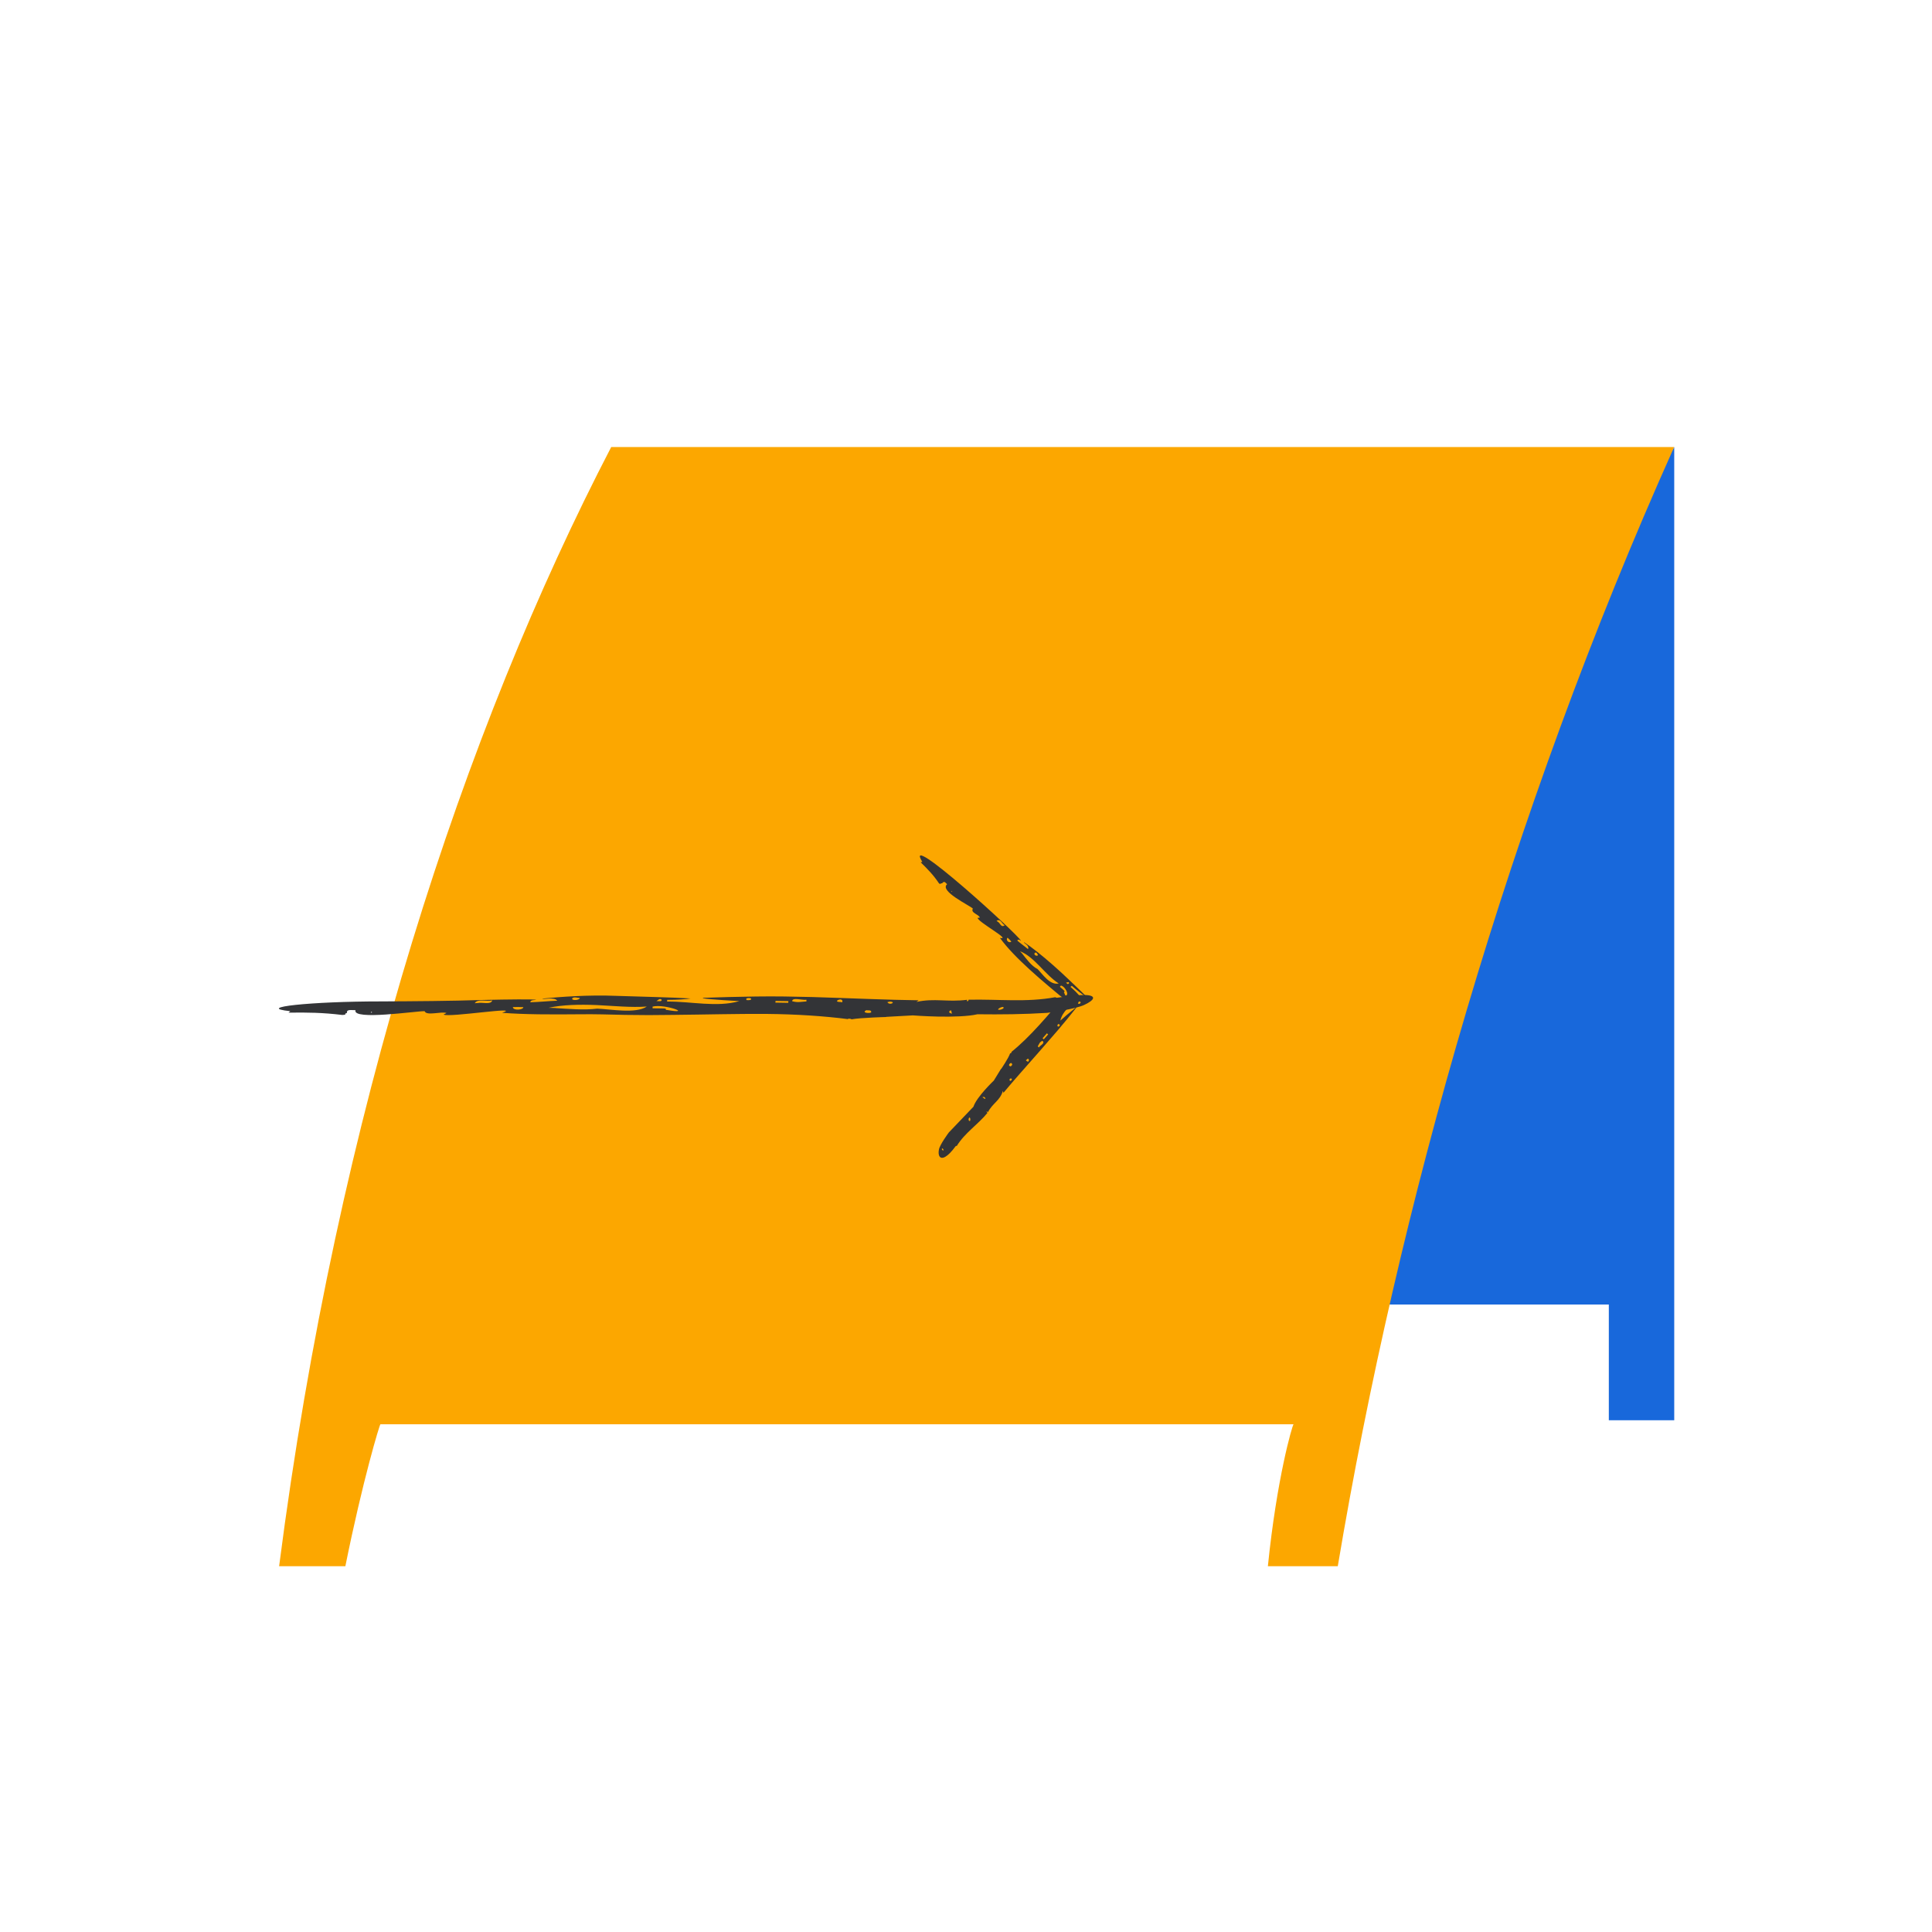
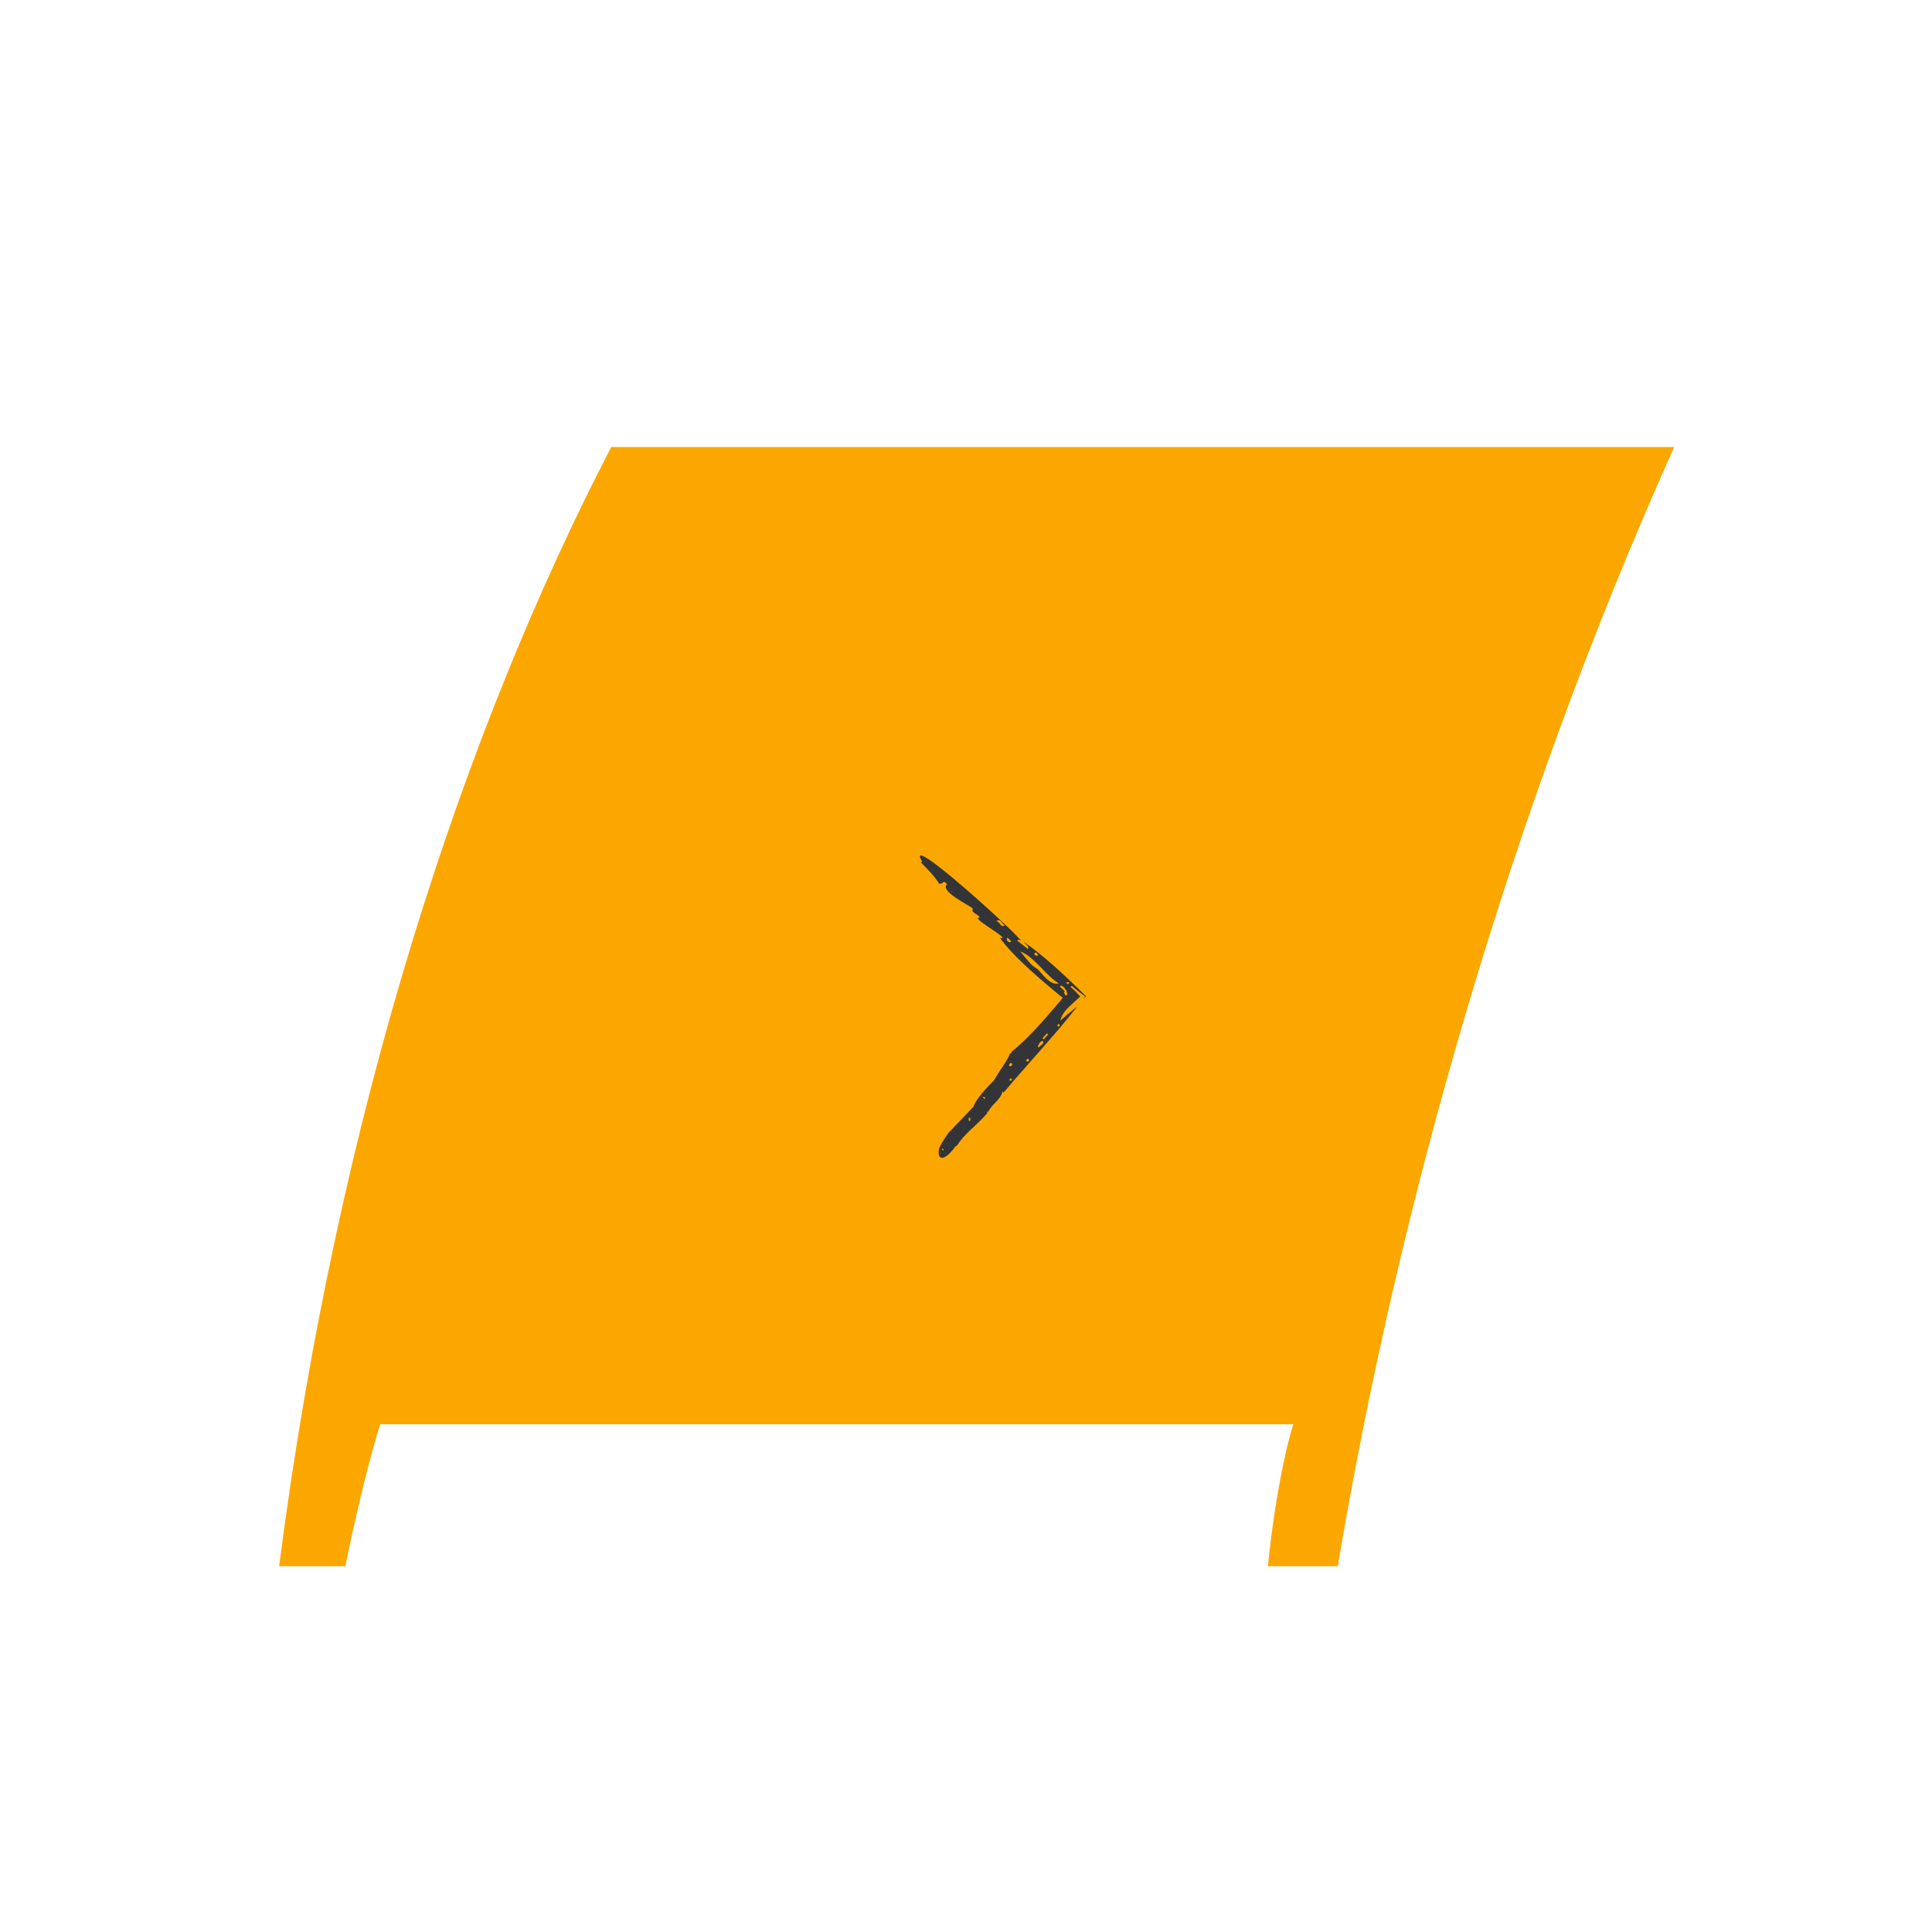
<svg xmlns="http://www.w3.org/2000/svg" id="Pictoral_Spots" viewBox="0 0 275 275">
  <defs>
    <style>.cls-1{fill:#1868db;}.cls-1,.cls-2,.cls-3{stroke-width:0px;}.cls-2{fill:#333437;}.cls-3{fill:#fca700;}</style>
  </defs>
-   <polygon class="cls-1" points="166.41 185.69 229 185.69 229 202.16 238.31 202.16 238.31 63.63 166.41 185.69" />
  <path class="cls-3" d="M87,63.63c-20.9,40.25-38.94,94.61-47.27,159.3h9.43c2.45-12.16,4.9-20.27,4.99-20.2h129.97c-.19.21-2.38,7.69-3.65,20.2h9.95c8.54-50.88,24.41-106.98,47.88-159.3H87Z" />
-   <path class="cls-2" d="M126.13,144.74l3.8-.21s1.64.13,3.61.17c1.97.04,4.28-.02,5.59-.33,3.3.04,6.61.01,9.91-.2,0,0,1.03-.11,2.21-.34,1.18-.2,2.5-.51,3.08-.79.73-.34,1.18-.67,1.25-.93s-.26-.45-1.08-.48c-.82-.02-2.12.11-4.06.39-.05-.02-.21-.04-.23-.08-4.1.77-8.14.26-12.37.36.06.15-.09.26-.22.19h0s.04-.18.04-.18c-2.83.36-4.59-.26-7.21.3,0,0,.3-.23.31-.23-4.45-.05-9.69-.3-15.06-.46-2.68-.07-5.4-.12-8.05-.08-2.64.03-5.2.11-7.62.19l.05.03-.02.03c.9.18,5.18.41,5.18.41-3.21.92-6.88.03-10.29.06l.03-.24c1.48,0,2.79-.1,3.32-.2-2.65-.16-6.64-.24-10.57-.37-4.03-.16-8,.14-10.53.39.14.17,1.7-.28,2.12.3-1.31.05-2.6.19-3.83.22-.01-.38.7-.28.84-.35-.54-.09-3.64-.07-7.84.03-4.2.14-9.41.18-14.32.2-9.81,0-18.09.85-12.85,1.39l-.25.21c2.67-.04,4.88-.01,7.66.33.39-.04.44,0,.43-.2.1-.03.28-.09.23-.17-.05-.48.82-.3,1.21-.31-.45,1.49,8.63.11,9.84.14.25.71,2.38,0,3.11.26-.05.03-.37.2-.41.22.69.47,11.35-1.26,8.33-.25,3.18.25,7.01.25,11.14.21,2.07-.03,4.15.04,6.39.09,2.22.04,4.49.04,6.75,0,4.53-.04,9.11-.17,13.37-.14,4.26.04,8.25.31,11.66.75l-.1-.09c.11.03.45,0,.52.11,1.36-.24,4.93-.33,4.93-.33ZM94.73,143.53s-.02.04,0,.05c0-.07-1.77-.04-1.84-.06v-.24c1.79-.43,5.91,1.16,2,.47-.13.06-.13-.14-.16-.22ZM79.08,143.48c-.31,0-.64-.02-1-.03,2.01-.44,4.4-.49,6.84-.39,2.43.12,4.91.37,7.14.21-1.53,1.06-5.17.37-7.06.3-1.91.24-4.2.02-5.92-.08ZM52.93,144.02v.12s-.15,0-.15,0c0-.03.02-.07.05-.09.02-.03.07-.05.1-.04ZM124,144.11c-.31.18-1.43.03-.67-.32.19.07.76-.09.67.32ZM74.49,143.36c.02.39-1.47.53-1.49-.01.51-.03,1-.01,1.49.01ZM135.1,143.98c.4-.41.28.05.41.31-.1-.06-.46-.08-.38-.27l-.03-.04ZM142.06,143.69c.1-.21.48-.35.67-.36.48.14-.45.54-.67.36ZM153.47,142.8c-.01-.23.24-.35.35-.13,0,.17-.32.35-.4.09,0,.01.02.03.05.04ZM67.58,142.8c.37-.7,1.76-.2,2.48-.41-.14.68-1.46.24-2.02.38-.19,0-.35.02-.46.03ZM112.76,142.51c0-.61,1.52-.09,2.03-.21v.24c-.77.05-1.23.19-2-.02h-.03ZM81.46,142.09c.28-.25.77-.03,1.07-.04,0,.34-1.25.43-1.07.04h0ZM94.18,142.28c.06.37-.56.18-.74.22.13-.08.36-.3.5-.3.1,0,.13.05.23.08ZM112.2,142.74c-.58,0-1.22-.01-1.83-.03l.02-.24c.62.01,1.23.02,1.83.03l-.02.24ZM106.24,142.35v-.24c.86-.23.96.37.02.24h-.02ZM119.89,142.66c-.09-.01-.23-.04-.31-.04-1.23-.01.52-.82.31.04ZM126.31,142.65c.12-.03.29-.1.42-.08.86.06-.11.6-.42.08Z" />
  <path class="cls-2" d="M142.49,152.13l-1.03,1.68s-2.45,2.32-2.9,3.72l-3.5,3.66s-1.27,1.7-1.41,2.42c-.09.45-.05.82.1,1.02.31.41,1.09.15,2.29-1.5.04,0,.11-.04.15-.02,1.14-1.86,2.98-3.01,4.37-4.71-.13-.08-.17-.21-.07-.21h0s.12.14.12.14c.69-1.34,1.73-1.64,2.14-3.06l.08.28c1.46-1.76,3.26-3.77,5.07-5.83.9-1.04,1.8-2.08,2.69-3.1.43-.52.86-1.03,1.28-1.53.48-.59.95-1.17,1.4-1.74l-.05.02v-.03c-.24.19-.85.69-1.41,1.16-.46.4-.88.77-.88.77.15-.67.51-1.2.95-1.67.2-.21.5-.5.83-.8l1.05-.96c-.39-.44-.86-.93-1.39-1.37l.19-.15c.71.62,1.43,1.17,1.9,1.48-.14.19-.2.29-.24.37.09-.09.18-.19.36-.38-.42-.41-.89-.86-1.39-1.35-.38-.36-.79-.75-1.22-1.16-.66-.63-1.39-1.3-2.13-1.95-1.48-1.3-3-2.52-4.08-3.22-.07.18.8.41.57.99-.51-.43-1.07-.81-1.54-1.23.25-.29.44.05.54.04-.55-1.03-16.97-15.94-14.05-11.23l-.23.06c.97.96,1.78,1.76,2.6,2.99.17.11.16.15.29,0,.06.01.17.03.2-.05.3-.37.51.06.67.18-1.16.97,3.23,3.02,3.67,3.47-.38.62.9.82.98,1.29-.04,0-.27.02-.3.02-.05.56,4.93,3.23,3.17,2.86,1.05,1.45,2.55,2.97,4.26,4.53.85.78,1.76,1.57,2.7,2.36.47.39.94.79,1.42,1.19l.18.15.07.05.1.07.21.15-.27.36c-.35.41-.69.81-1.03,1.22-.69.8-1.37,1.59-2.05,2.33-1.36,1.49-2.7,2.82-4,3.85l.1.02c-.06.03-.14.18-.24.15-.24.71-1.28,2.23-1.28,2.23ZM151.56,141.07s-.03.02-.03.03c.06-.05-.66-.61-.67-.65l.16-.17c.48.11.93.89.88,1.19-.01.16-.11.24-.19.23-.09-.02-.12-.09-.25-.43-.07.01.06-.13.11-.2ZM145.54,135.78c-.11-.12-.22-.24-.35-.38,2.06.8,3.57,3.35,5.51,4.59-1.28.28-2.31-1.36-3.01-2.05-.9-.47-1.6-1.46-2.15-2.15ZM135.55,126.83l-.09.09-.06-.05s.05-.05.08-.05c.03-.01.06-.01.06,0ZM143.63,151.66c-.05-.24.42-.61.45-.07-.11.03-.17.37-.45.07ZM143.95,134.02c-.26.29-.88-.15-.53-.55.2.17.37.36.53.55ZM140.2,156.22c.18.43-.13.08-.37-.04.08,0,.22-.12.33.03h.04ZM138.04,159.07c.12.17.08.41.03.49-.28.08-.24-.52-.03-.49ZM134.2,163.52c.17.16.13.31-.06.19-.12-.12-.11-.34.11-.18,0,0-.03-.01-.05-.01ZM141.85,131.07c.61-.38.76.5,1.17.61-.51.46-.69-.36-.98-.46-.07-.07-.14-.11-.19-.15ZM148.38,148.15c.46.39-.42.66-.49.95l-.18-.16c.21-.33.24-.61.65-.78h.01ZM147.34,135.6c.27-.08.31.25.42.35-.23.26-.74-.12-.42-.35h0ZM152.17,139.95c-.22.3-.34-.05-.43-.08.1-.01.34-.11.39-.06.04.04.02.08.04.14ZM148.4,147.78c.19-.23.41-.47.62-.7l.17.16c-.21.24-.42.47-.62.7l-.17-.16ZM150.68,145.73l.18.16c-.12.48-.61.12-.18-.15h0ZM146.02,150.92s.1-.07.13-.1c.39-.49.46.74-.13.1ZM144.03,153.55c-.01.07-.02.18-.07.22-.31.32-.42-.43.07-.22Z" />
</svg>